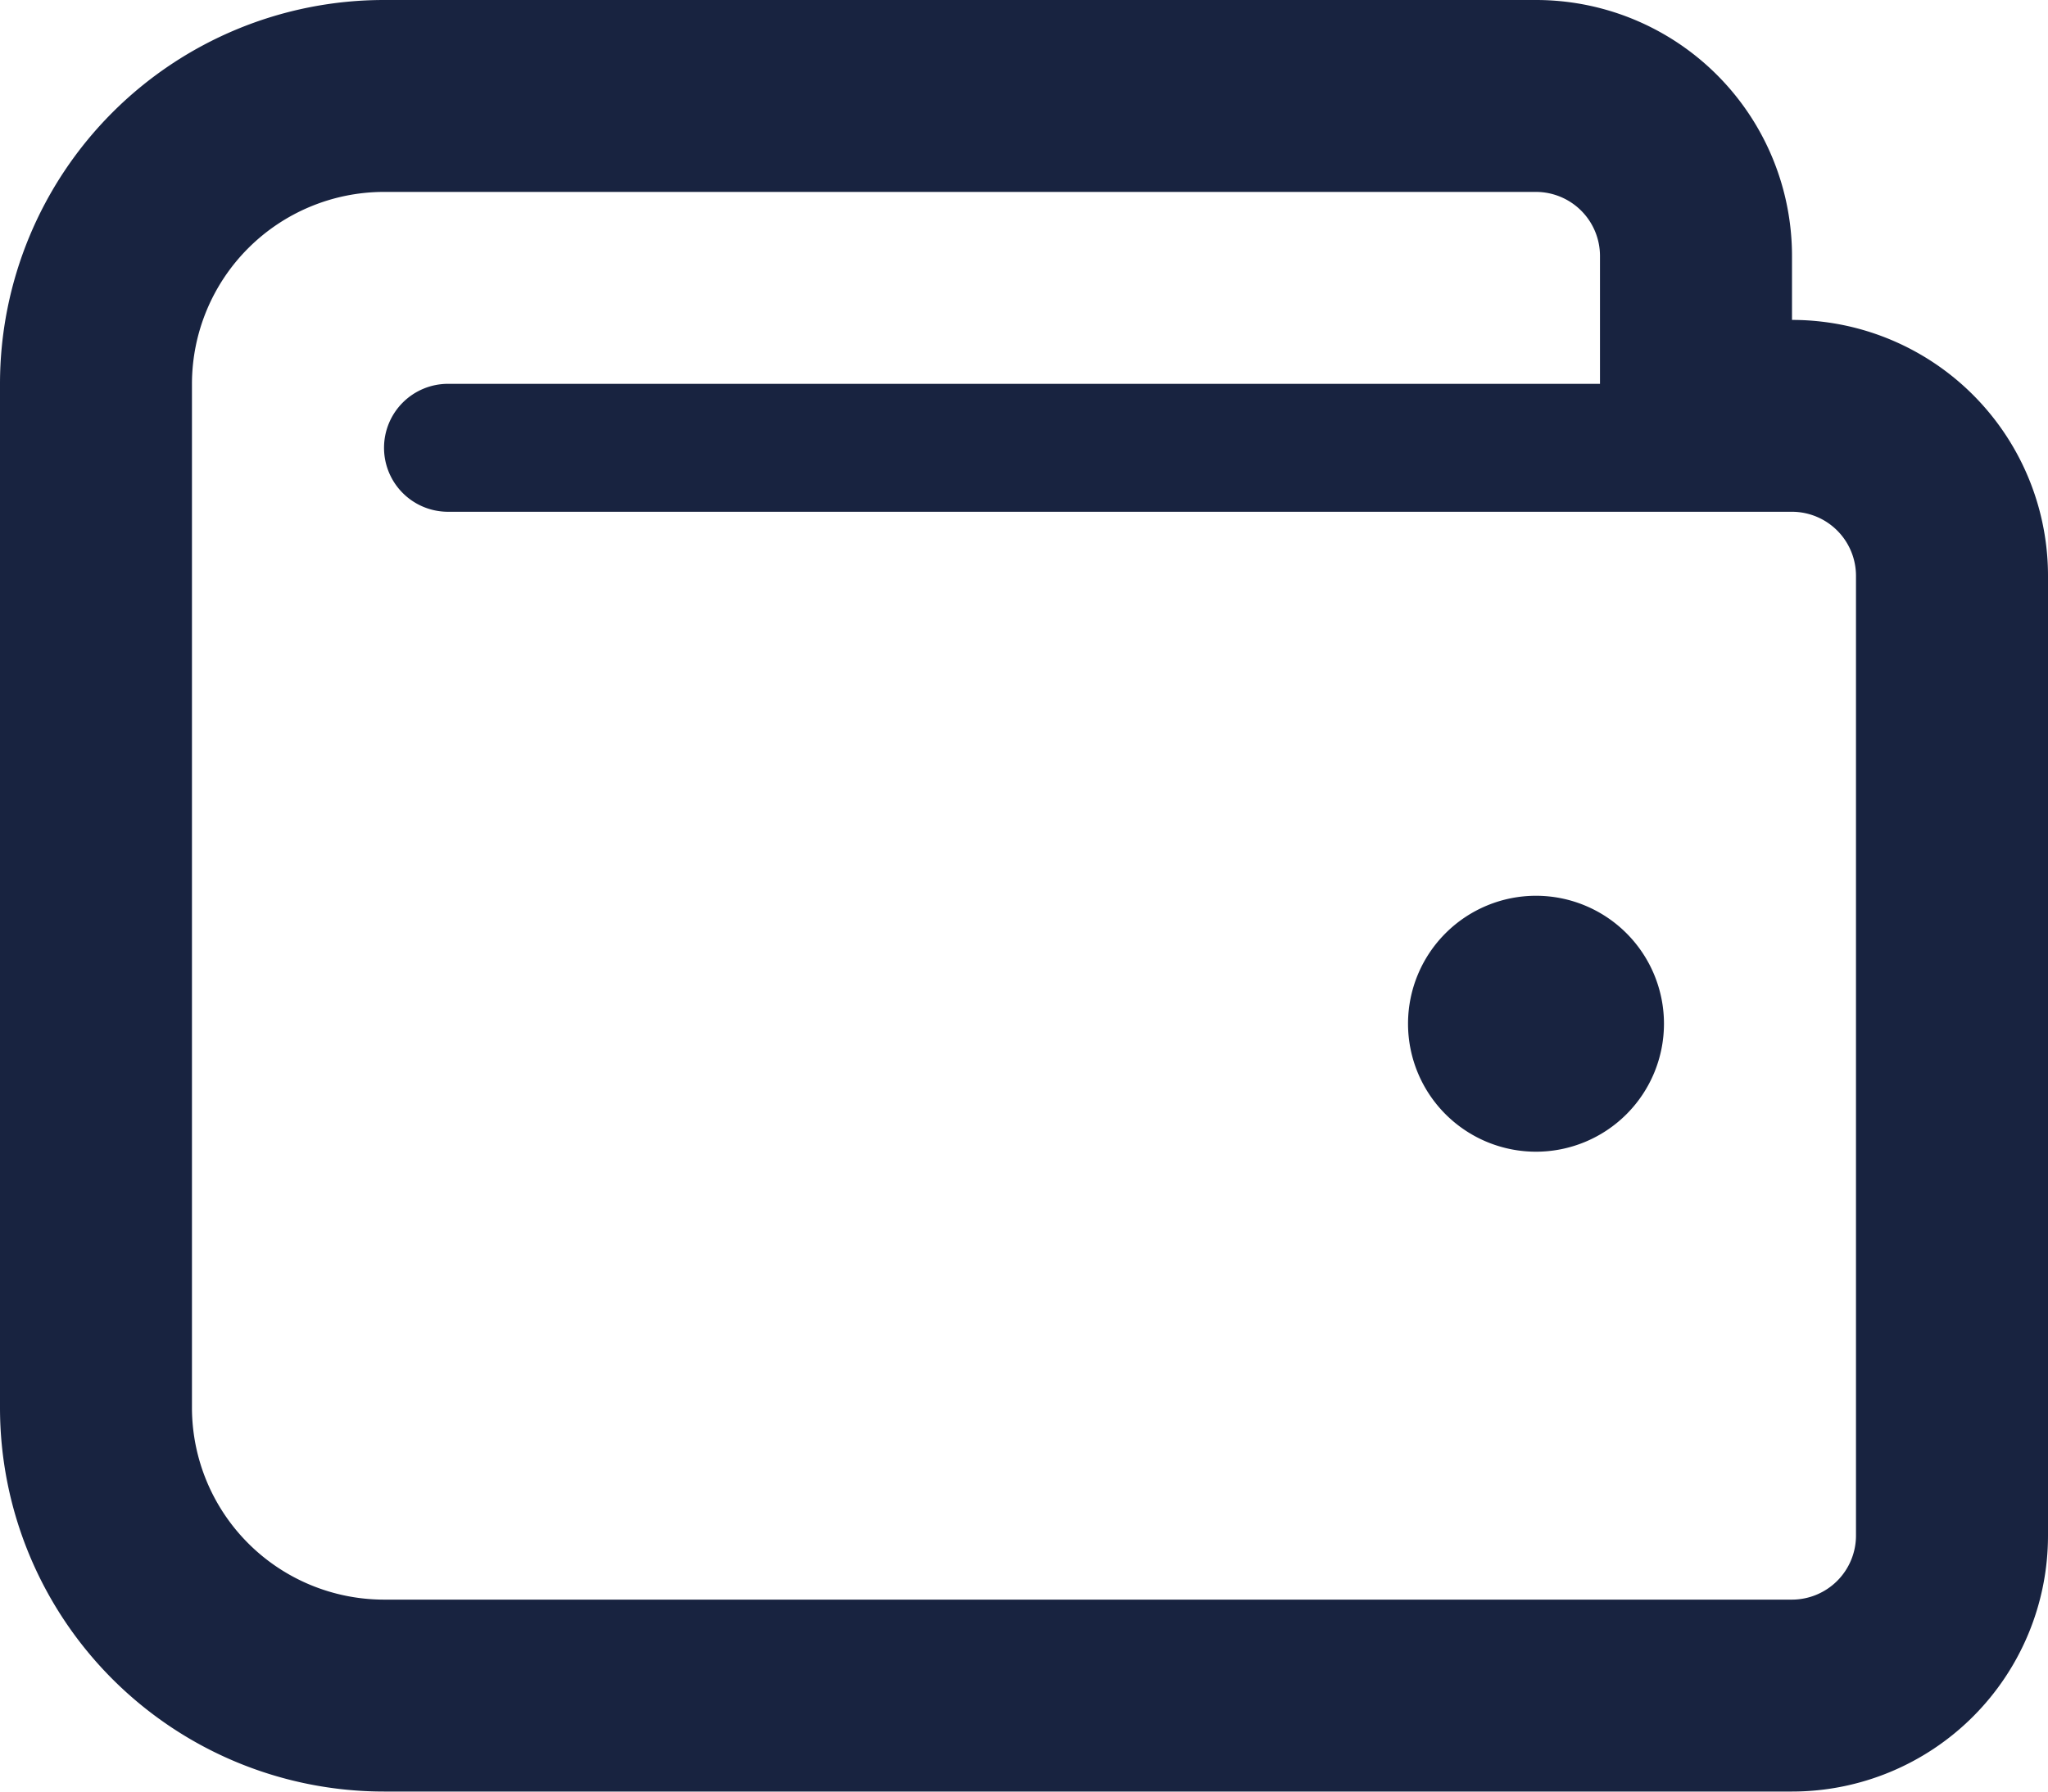
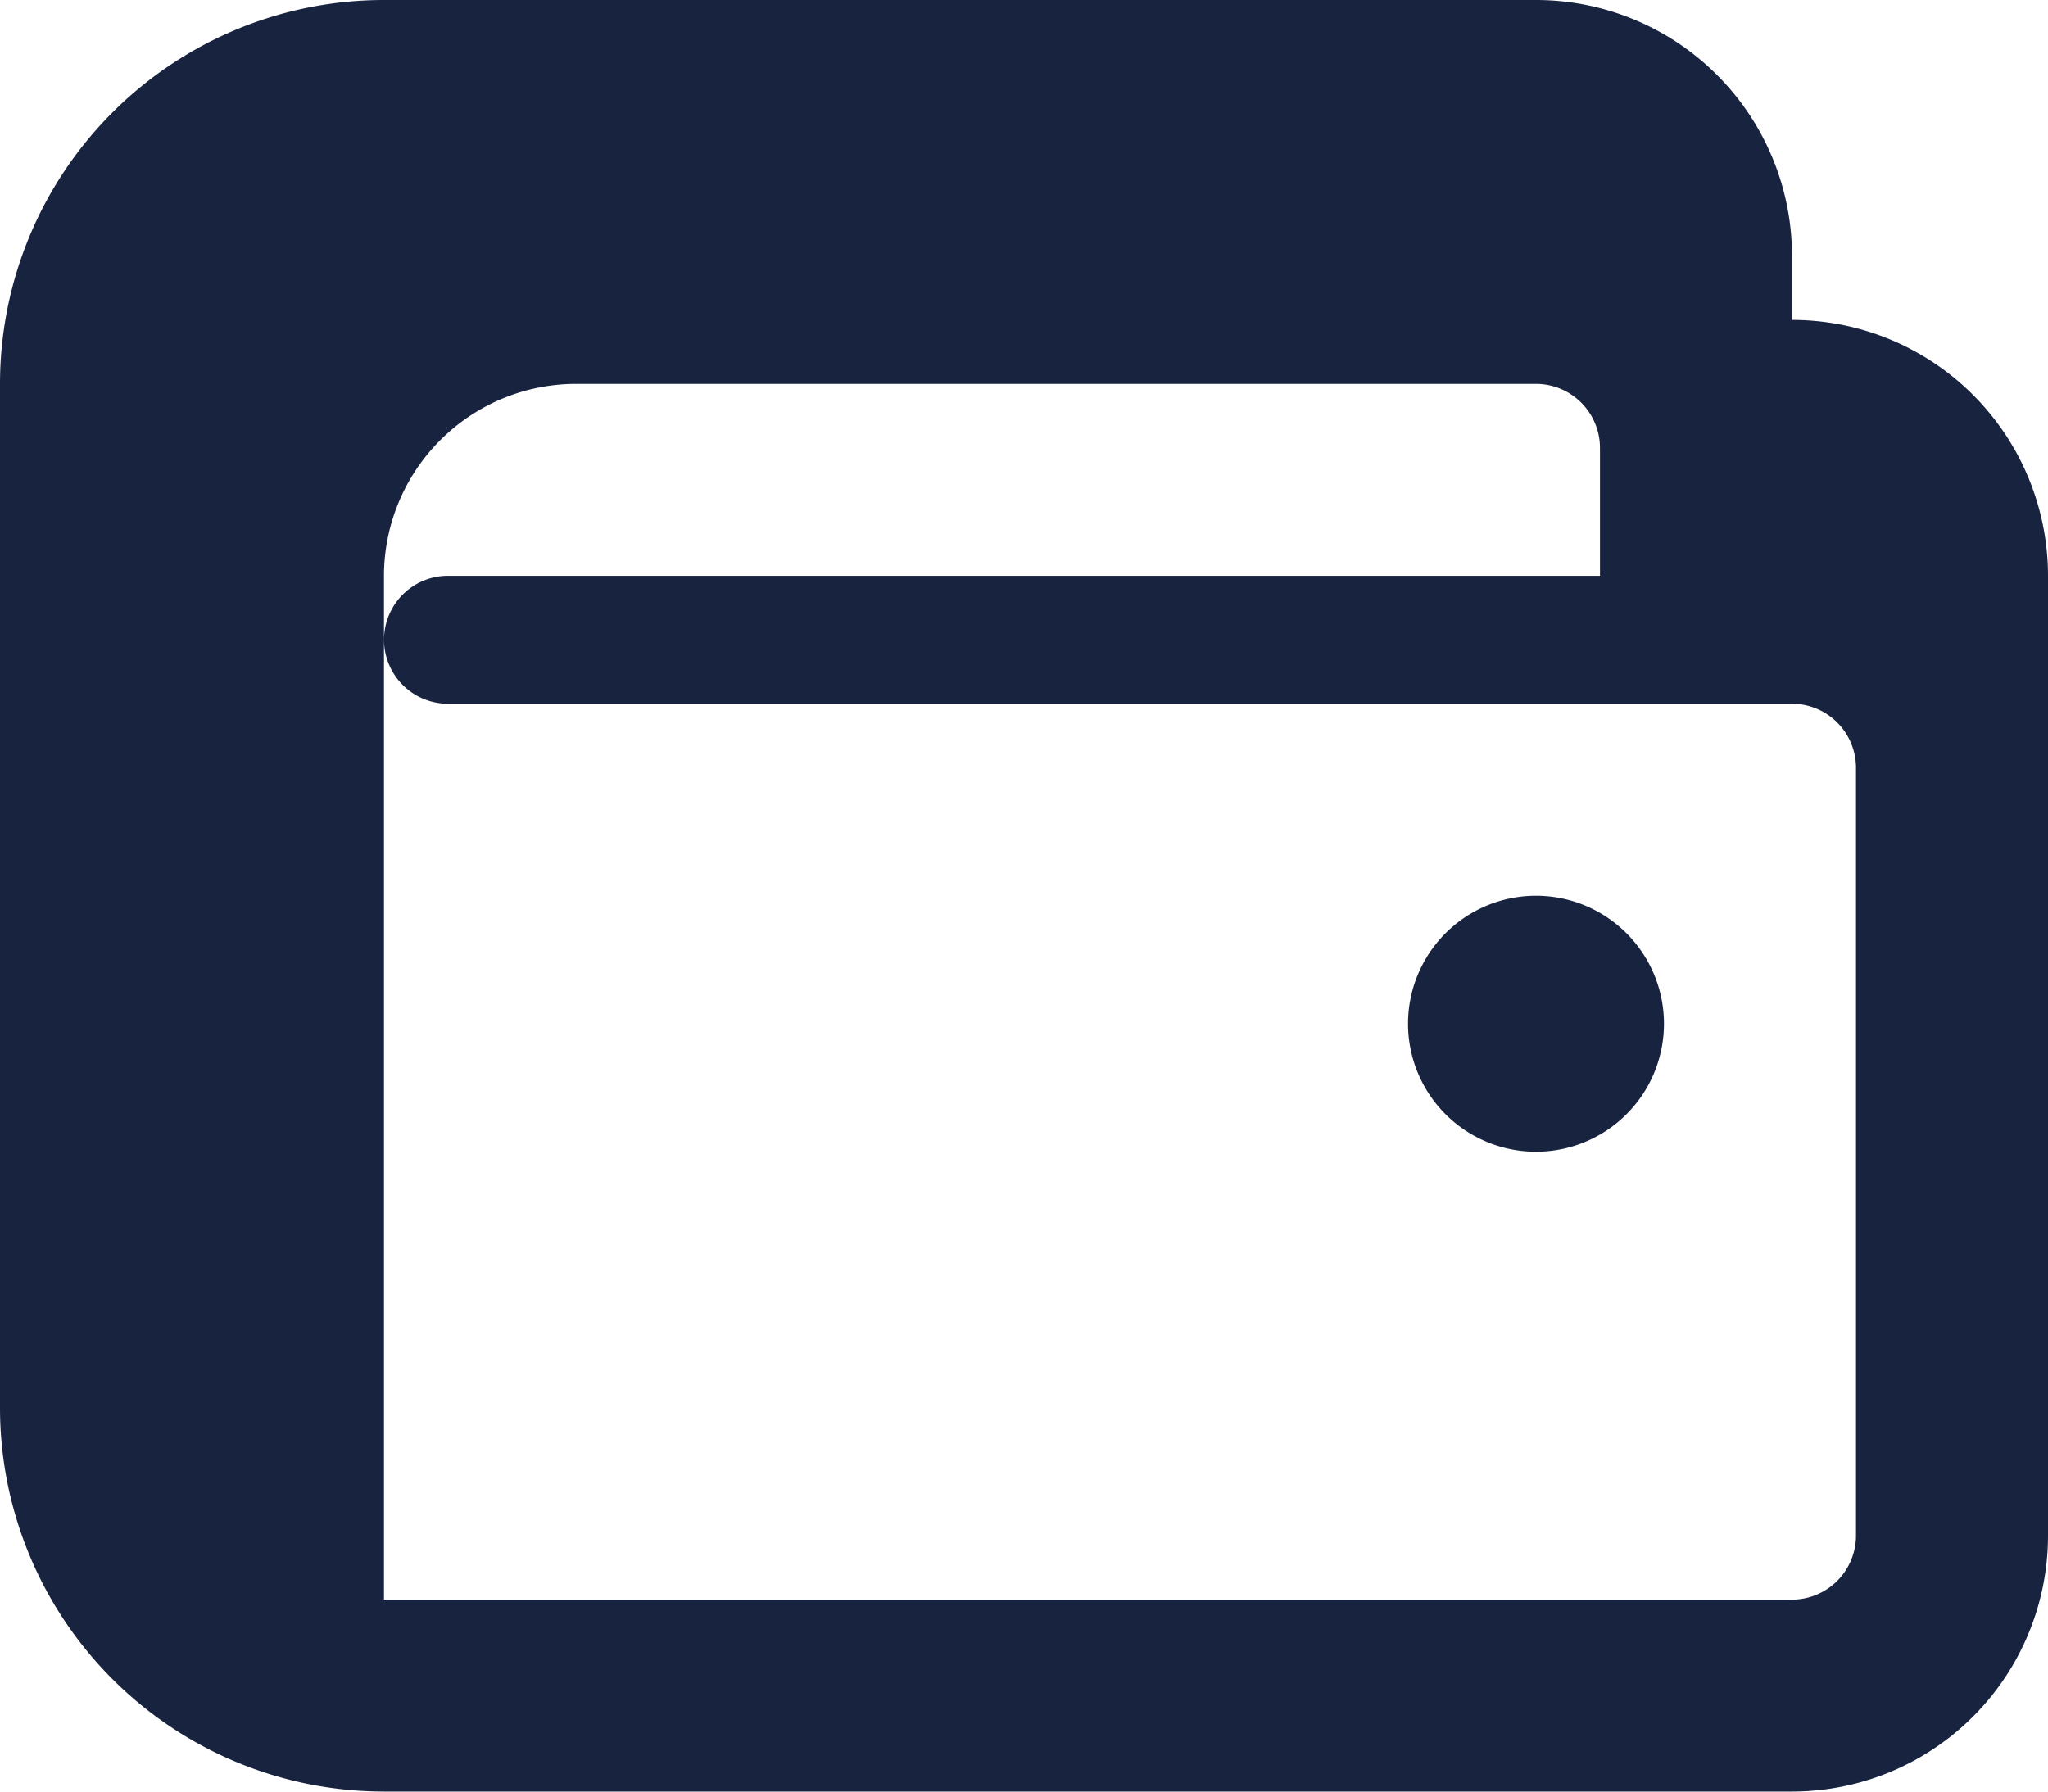
<svg xmlns="http://www.w3.org/2000/svg" width="37" height="32.375" viewBox="0 0 37 32.375">
-   <path d="M13.875-24.281v-1.156A4.625,4.625,0,0,0,9.25-30.062H-11.563A6.937,6.937,0,0,0-18.5-23.125v18.5a6.937,6.937,0,0,0,6.937,6.937H13.875A4.625,4.625,0,0,0,18.5-2.312V-19.656A4.625,4.625,0,0,0,13.875-24.281ZM15.031-2.312a1.158,1.158,0,0,1-1.156,1.156H-11.563a3.472,3.472,0,0,1-3.469-3.469v-18.5a3.472,3.472,0,0,1,3.469-3.469H9.25a1.158,1.158,0,0,1,1.156,1.156v2.312H-10.406a1.156,1.156,0,0,0-1.156,1.156,1.156,1.156,0,0,0,1.156,1.156H13.875a1.158,1.158,0,0,1,1.156,1.156ZM9.25-13.875a2.313,2.313,0,0,0-2.312,2.312A2.313,2.313,0,0,0,9.25-9.25a2.313,2.313,0,0,0,2.312-2.312A2.313,2.313,0,0,0,9.25-13.875Z" transform="translate(18.5 30.062)" fill="#182340" />
+   <path d="M13.875-24.281v-1.156A4.625,4.625,0,0,0,9.25-30.062H-11.563A6.937,6.937,0,0,0-18.5-23.125v18.5a6.937,6.937,0,0,0,6.937,6.937H13.875A4.625,4.625,0,0,0,18.5-2.312V-19.656A4.625,4.625,0,0,0,13.875-24.281ZM15.031-2.312a1.158,1.158,0,0,1-1.156,1.156H-11.563v-18.5a3.472,3.472,0,0,1,3.469-3.469H9.25a1.158,1.158,0,0,1,1.156,1.156v2.312H-10.406a1.156,1.156,0,0,0-1.156,1.156,1.156,1.156,0,0,0,1.156,1.156H13.875a1.158,1.158,0,0,1,1.156,1.156ZM9.25-13.875a2.313,2.313,0,0,0-2.312,2.312A2.313,2.313,0,0,0,9.25-9.25a2.313,2.313,0,0,0,2.312-2.312A2.313,2.313,0,0,0,9.25-13.875Z" transform="translate(18.5 30.062)" fill="#182340" />
</svg>